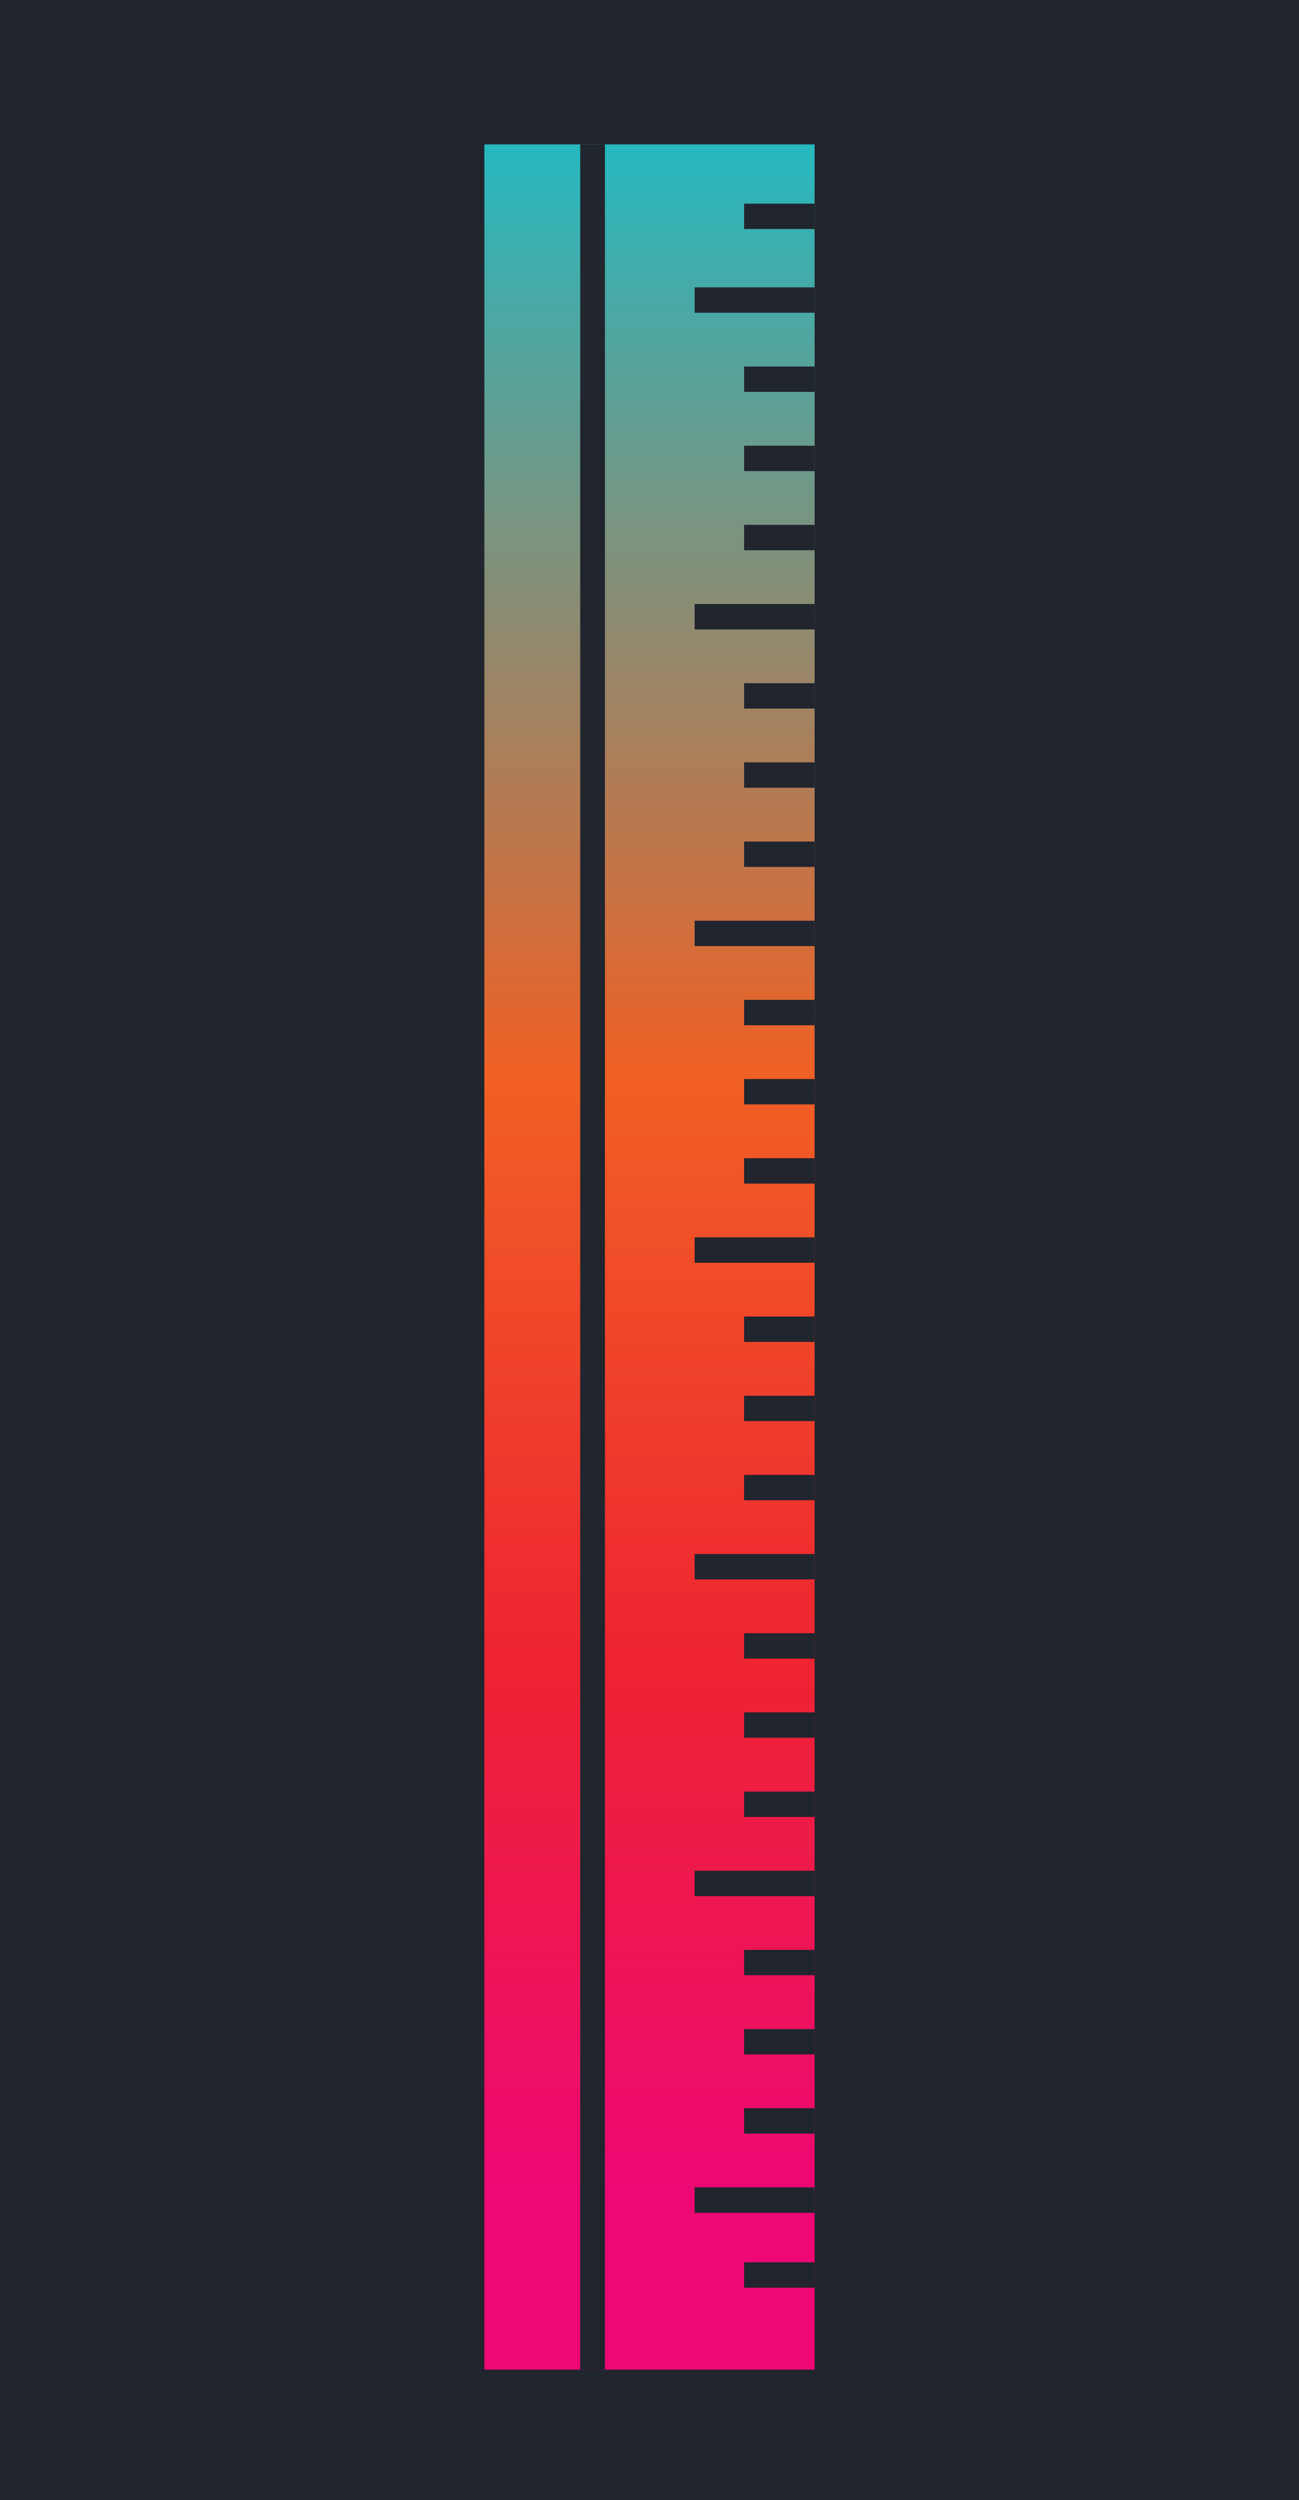
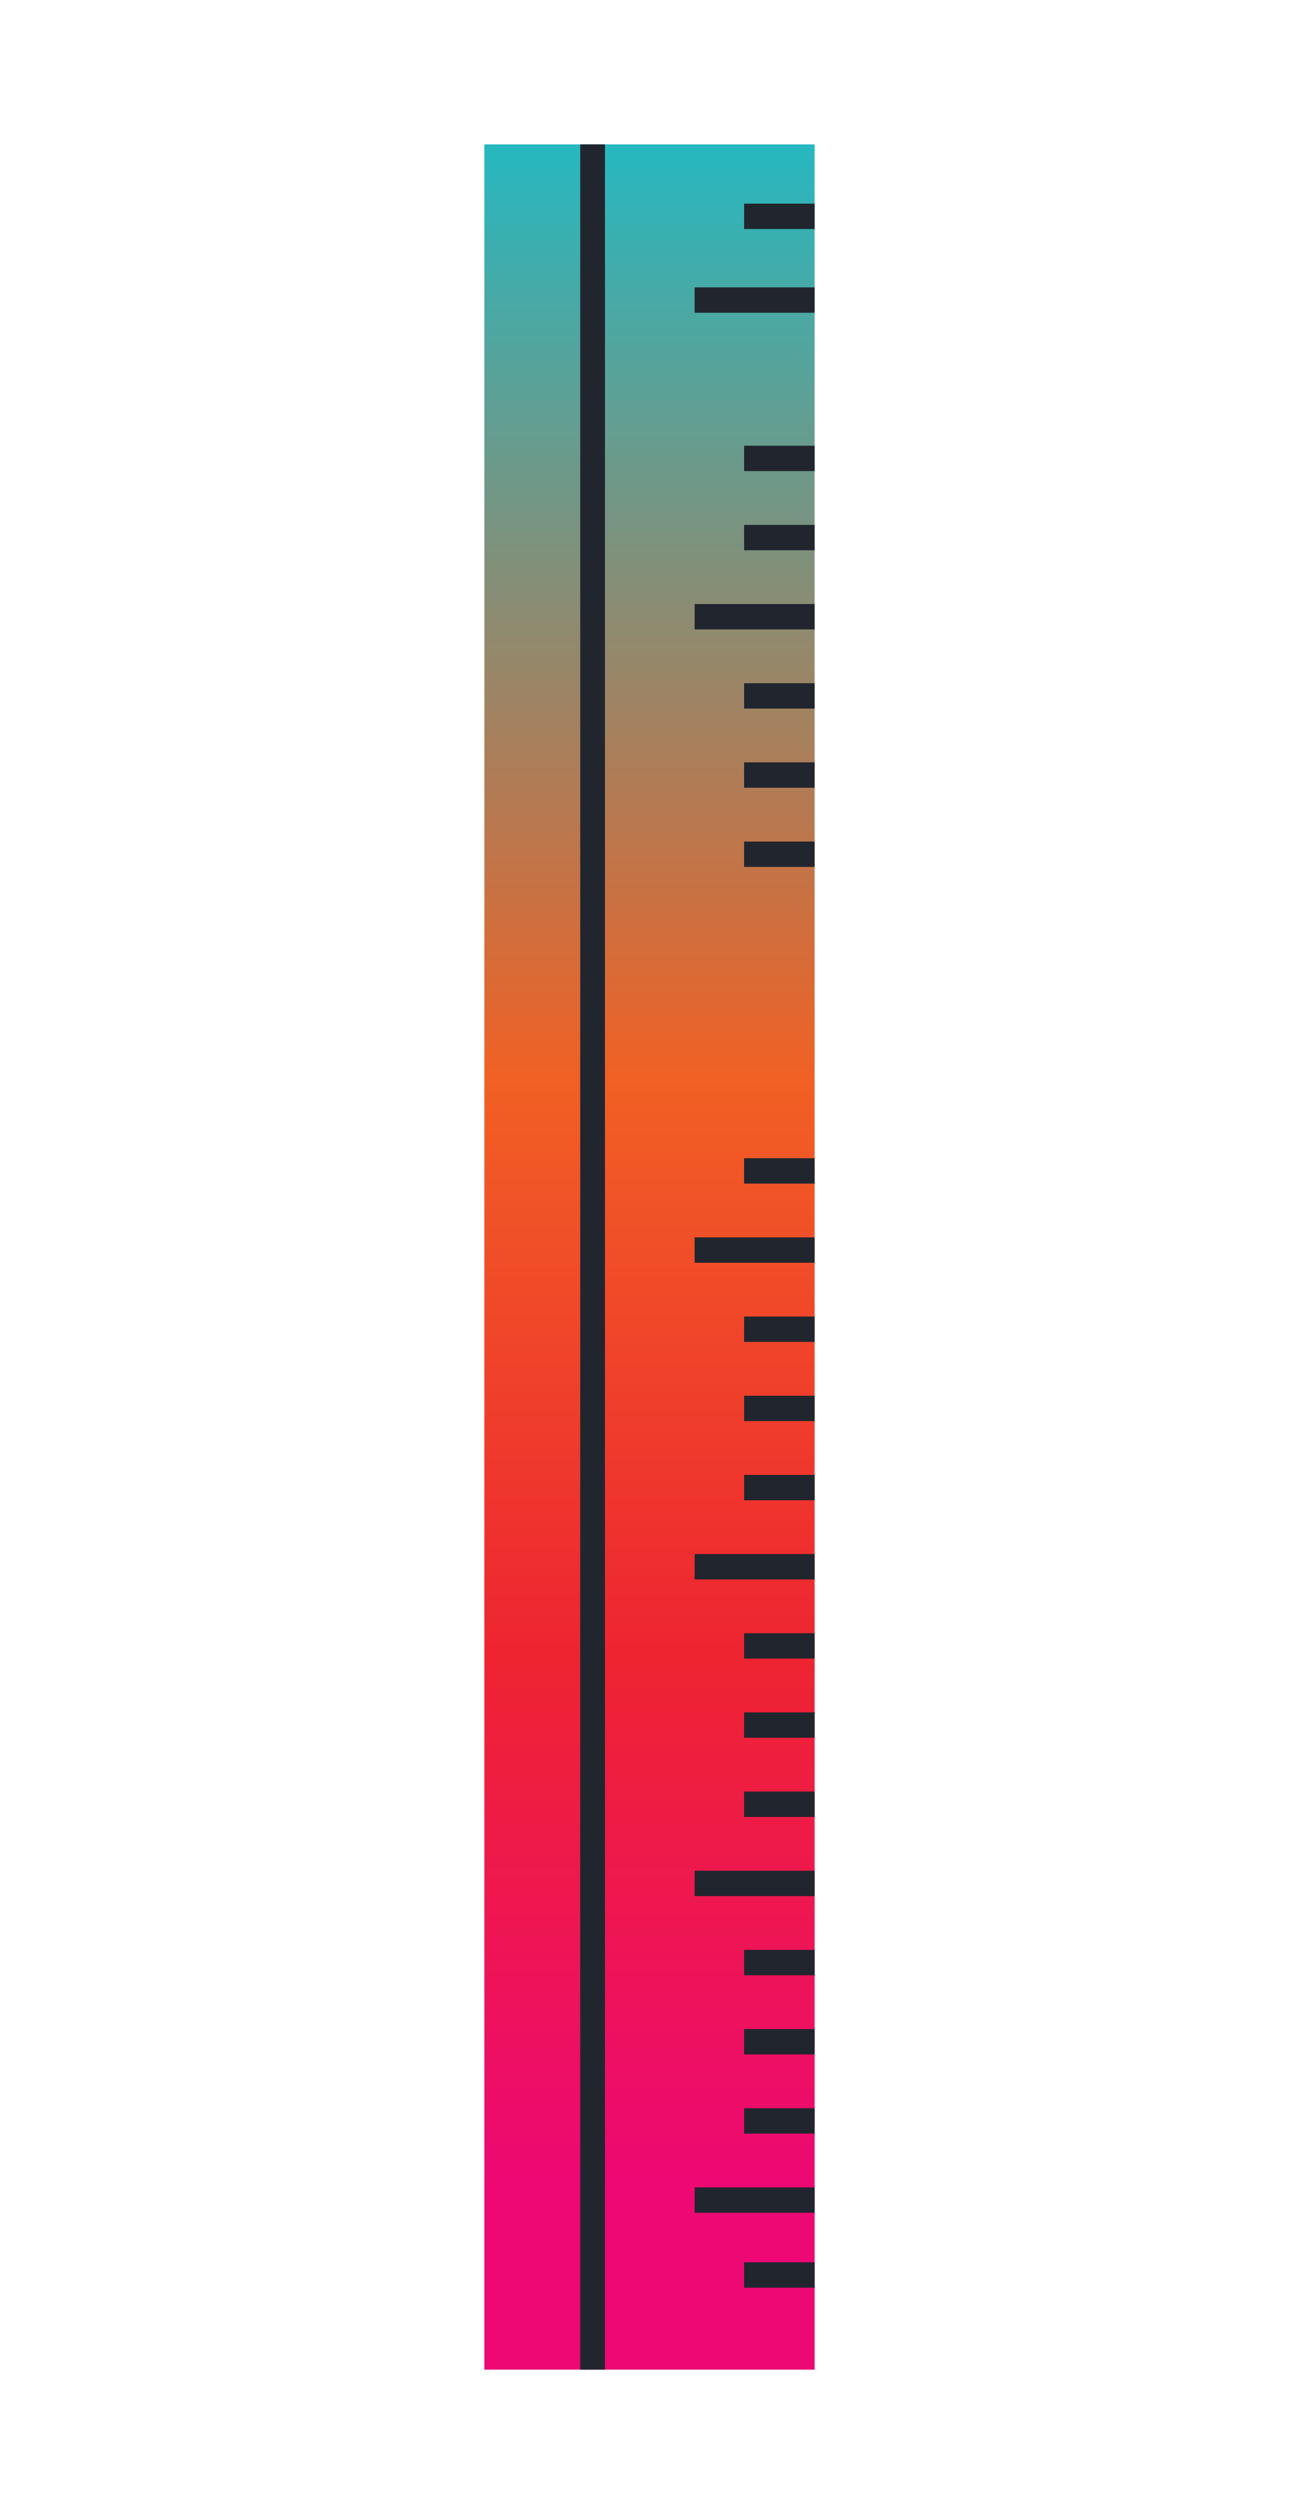
<svg xmlns="http://www.w3.org/2000/svg" id="Layer_2" data-name="Layer 2" viewBox="0 0 493.83 949.98">
  <defs>
    <style>
      .cls-1 {
        fill: #21252e;
      }

      .cls-2 {
        fill: url(#New_Gradient_Swatch_3);
      }
    </style>
    <linearGradient id="New_Gradient_Swatch_3" data-name="New Gradient Swatch 3" x1="-1171.65" y1="-2482.91" x2="-326.11" y2="-2482.91" gradientTransform="translate(2729.83 -271.25) rotate(-90)" gradientUnits="userSpaceOnUse">
      <stop offset="0" stop-color="#26b8c0" />
      <stop offset=".42" stop-color="#f16024" />
      <stop offset=".68" stop-color="#ee2431" />
      <stop offset=".92" stop-color="#ed0874" />
    </linearGradient>
  </defs>
  <g id="Layer_2-2" data-name="Layer 2">
-     <rect class="cls-1" x="-228.08" y="228.08" width="949.98" height="493.83" transform="translate(721.91 228.08) rotate(90)" />
    <g>
      <rect class="cls-2" x="184.15" y="54.86" width="125.54" height="845.54" transform="translate(493.83 955.26) rotate(-180)" />
      <rect class="cls-1" x="220.58" y="54.86" width="9.4" height="845.54" />
      <g>
        <rect class="cls-1" x="264.07" y="109.19" width="45.61" height="9.64" />
-         <rect class="cls-1" x="282.88" y="139.27" width="26.8" height="9.64" />
        <rect class="cls-1" x="282.88" y="169.36" width="26.8" height="9.64" />
        <rect class="cls-1" x="282.88" y="77.38" width="26.8" height="9.64" />
        <rect class="cls-1" x="282.88" y="199.44" width="26.8" height="9.64" />
        <rect class="cls-1" x="264.07" y="229.52" width="45.61" height="9.64" />
        <rect class="cls-1" x="282.88" y="259.6" width="26.8" height="9.64" />
        <rect class="cls-1" x="282.88" y="289.68" width="26.8" height="9.64" />
        <rect class="cls-1" x="282.88" y="319.76" width="26.8" height="9.64" />
-         <rect class="cls-1" x="264.07" y="349.85" width="45.61" height="9.64" />
-         <rect class="cls-1" x="282.88" y="379.93" width="26.8" height="9.64" />
-         <rect class="cls-1" x="282.88" y="410" width="26.8" height="9.64" />
        <rect class="cls-1" x="282.88" y="440.09" width="26.8" height="9.64" />
        <rect class="cls-1" x="264.07" y="470.17" width="45.61" height="9.64" />
      </g>
      <g>
        <rect class="cls-1" x="282.88" y="500.25" width="26.8" height="9.64" />
        <rect class="cls-1" x="282.88" y="530.34" width="26.8" height="9.64" />
        <rect class="cls-1" x="282.88" y="560.42" width="26.8" height="9.64" />
        <rect class="cls-1" x="264.07" y="590.5" width="45.61" height="9.64" />
        <rect class="cls-1" x="282.88" y="620.58" width="26.8" height="9.64" />
        <rect class="cls-1" x="282.88" y="650.66" width="26.8" height="9.64" />
        <rect class="cls-1" x="282.88" y="680.75" width="26.8" height="9.64" />
        <rect class="cls-1" x="264.07" y="710.83" width="45.61" height="9.64" />
        <rect class="cls-1" x="282.88" y="740.9" width="26.8" height="9.64" />
        <rect class="cls-1" x="282.88" y="770.99" width="26.8" height="9.64" />
        <rect class="cls-1" x="282.88" y="801.07" width="26.8" height="9.64" />
        <rect class="cls-1" x="282.88" y="859.62" width="26.8" height="9.64" />
        <rect class="cls-1" x="264.07" y="831.15" width="45.61" height="9.64" />
      </g>
    </g>
  </g>
</svg>